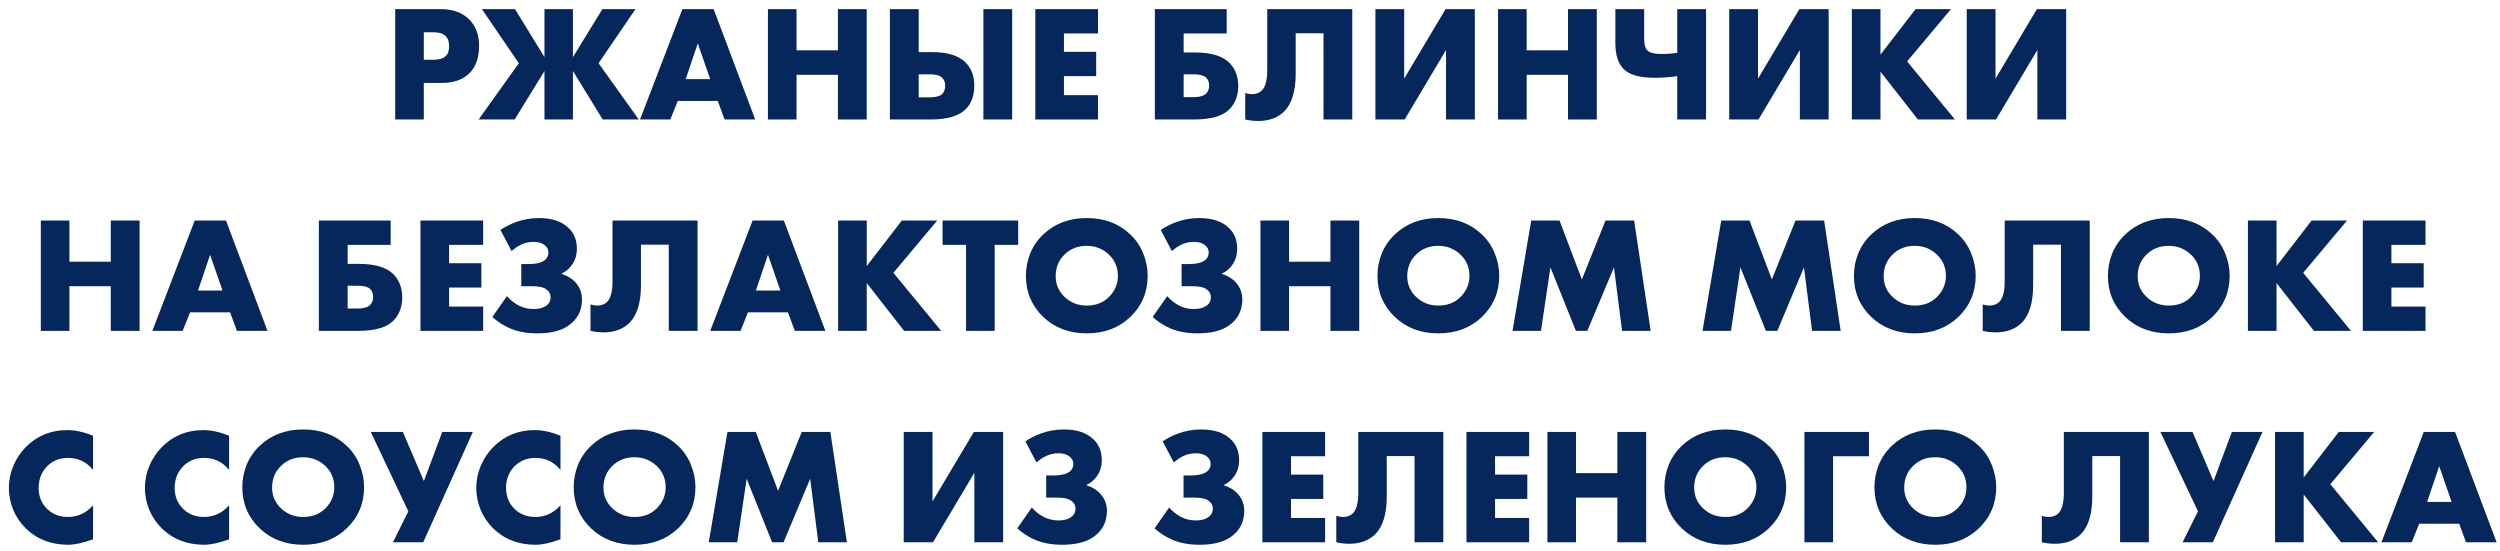
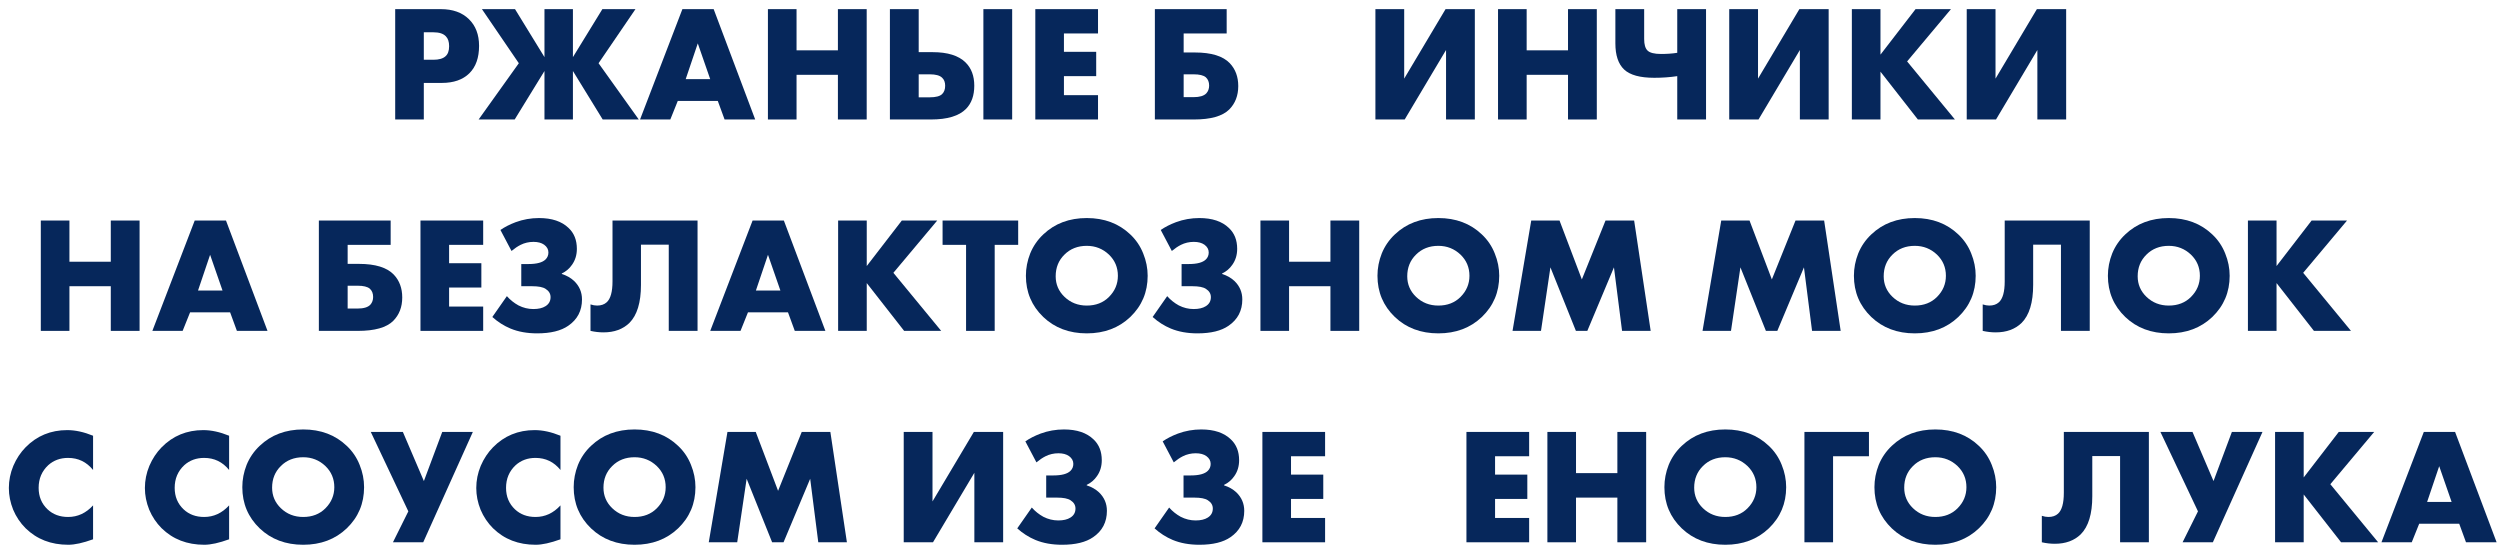
<svg xmlns="http://www.w3.org/2000/svg" width="272" height="60" viewBox="0 0 272 60" fill="none">
  <path d="M48.073 9.022H46.111V13H42.997V0.994H47.965C49.249 0.994 50.263 1.354 51.007 2.074C51.751 2.794 52.123 3.766 52.123 4.99C52.123 6.286 51.769 7.282 51.061 7.978C50.353 8.674 49.357 9.022 48.073 9.022ZM46.111 3.514V6.502H47.155C47.755 6.502 48.193 6.376 48.469 6.124C48.733 5.896 48.865 5.53 48.865 5.026C48.865 4.546 48.745 4.186 48.505 3.946C48.229 3.658 47.785 3.514 47.173 3.514H46.111Z" fill="#06275B" />
  <path d="M59.238 13V7.726L55.998 13H52.074L56.448 6.88L52.434 0.994H56.034L59.238 6.214V0.994H62.334V6.214L65.538 0.994H69.138L65.124 6.88L69.498 13H65.574L62.334 7.726V13H59.238Z" fill="#06275B" />
  <path d="M78.835 13L78.097 10.984H73.741L72.931 13H69.637L74.245 0.994H77.647L82.165 13H78.835ZM74.605 8.608H77.269L75.919 4.72L74.605 8.608Z" fill="#06275B" />
  <path d="M86.664 0.994V5.476H91.164V0.994H94.296V13H91.164V8.14H86.664V13H83.55V0.994H86.664Z" fill="#06275B" />
  <path d="M106.992 13V0.994H110.124V13H106.992ZM96.822 13V0.994H99.954V5.674H101.466C103.098 5.674 104.292 6.046 105.048 6.79C105.684 7.414 106.002 8.26 106.002 9.328C106.002 10.396 105.702 11.236 105.102 11.848C104.346 12.616 103.074 13 101.286 13H96.822ZM99.954 10.588H101.16C101.82 10.588 102.27 10.468 102.51 10.228C102.726 10.012 102.834 9.712 102.834 9.328C102.834 8.944 102.72 8.65 102.492 8.446C102.24 8.206 101.796 8.086 101.16 8.086H99.954V10.588Z" fill="#06275B" />
  <path d="M119.464 0.994V3.64H115.756V5.638H119.266V8.284H115.756V10.354H119.464V13H112.642V0.994H119.464Z" fill="#06275B" />
  <path d="M125.65 13V0.994H133.462V3.64H128.782V5.71H130.006C131.794 5.71 133.06 6.1 133.804 6.88C134.416 7.528 134.722 8.356 134.722 9.364C134.722 10.408 134.392 11.26 133.732 11.92C133 12.64 131.722 13 129.898 13H125.65ZM128.782 10.57H129.862C130.522 10.57 130.984 10.432 131.248 10.156C131.452 9.928 131.554 9.646 131.554 9.31C131.554 8.926 131.434 8.626 131.194 8.41C130.942 8.194 130.498 8.086 129.862 8.086H128.782V10.57Z" fill="#06275B" />
-   <path d="M137.876 0.994H147.128V13H143.996V3.622H140.972V7.996C140.972 9.916 140.552 11.296 139.712 12.136C139.004 12.82 138.068 13.162 136.904 13.162C136.424 13.162 135.95 13.108 135.482 13V10.12C135.734 10.204 135.974 10.246 136.202 10.246C136.634 10.246 136.982 10.126 137.246 9.886C137.666 9.502 137.876 8.746 137.876 7.618V0.994Z" fill="#06275B" />
  <path d="M149.644 0.994H152.776V8.554L157.276 0.994H160.462V13H157.33V5.44L152.83 13H149.644V0.994Z" fill="#06275B" />
  <path d="M166.1 0.994V5.476H170.6V0.994H173.732V13H170.6V8.14H166.1V13H162.986V0.994H166.1Z" fill="#06275B" />
  <path d="M182.485 13V8.284C181.693 8.404 180.859 8.464 179.983 8.464C178.435 8.464 177.343 8.164 176.707 7.564C176.071 6.964 175.753 6.016 175.753 4.72V0.994H178.885V4.252C178.885 4.84 179.005 5.254 179.245 5.494C179.497 5.746 179.989 5.872 180.721 5.872C181.357 5.872 181.945 5.83 182.485 5.746V0.994H185.617V13H182.485Z" fill="#06275B" />
  <path d="M188.14 0.994H191.272V8.554L195.772 0.994H198.958V13H195.826V5.44L191.326 13H188.14V0.994Z" fill="#06275B" />
  <path d="M204.596 0.994V5.944L208.412 0.994H212.264L207.494 6.682L212.696 13H208.664L204.596 7.798V13H201.482V0.994H204.596Z" fill="#06275B" />
  <path d="M213.98 0.994H217.112V8.554L221.612 0.994H224.798V13H221.666V5.44L217.166 13H213.98V0.994Z" fill="#06275B" />
  <path d="M7.554 23.994V28.476H12.054V23.994H15.186V36H12.054V31.14H7.554V36H4.44V23.994H7.554Z" fill="#06275B" />
  <path d="M25.775 36L25.037 33.984H20.681L19.871 36H16.577L21.185 23.994H24.587L29.105 36H25.775ZM21.545 31.608H24.209L22.859 27.72L21.545 31.608Z" fill="#06275B" />
  <path d="M34.692 36V23.994H42.504V26.64H37.824V28.71H39.048C40.836 28.71 42.102 29.1 42.846 29.88C43.458 30.528 43.764 31.356 43.764 32.364C43.764 33.408 43.434 34.26 42.774 34.92C42.042 35.64 40.764 36 38.94 36H34.692ZM37.824 33.57H38.904C39.564 33.57 40.026 33.432 40.29 33.156C40.494 32.928 40.596 32.646 40.596 32.31C40.596 31.926 40.476 31.626 40.236 31.41C39.984 31.194 39.54 31.086 38.904 31.086H37.824V33.57Z" fill="#06275B" />
  <path d="M52.57 23.994V26.64H48.862V28.638H52.372V31.284H48.862V33.354H52.57V36H45.748V23.994H52.57Z" fill="#06275B" />
  <path d="M55.653 27.306L54.447 25.02C54.915 24.696 55.467 24.414 56.103 24.174C56.919 23.874 57.765 23.724 58.641 23.724C60.045 23.724 61.119 24.084 61.863 24.804C62.463 25.368 62.763 26.124 62.763 27.072C62.763 27.732 62.589 28.308 62.241 28.8C61.953 29.22 61.581 29.538 61.125 29.754V29.808C61.653 29.976 62.097 30.228 62.457 30.564C63.033 31.116 63.321 31.788 63.321 32.58C63.321 33.804 62.823 34.758 61.827 35.442C61.035 35.994 59.907 36.27 58.443 36.27C57.351 36.27 56.385 36.096 55.545 35.748C54.825 35.448 54.165 35.028 53.565 34.488L55.149 32.22C55.509 32.628 55.929 32.964 56.409 33.228C56.925 33.492 57.465 33.624 58.029 33.624C58.581 33.624 59.019 33.522 59.343 33.318C59.715 33.09 59.901 32.76 59.901 32.328C59.901 31.956 59.721 31.656 59.361 31.428C59.073 31.236 58.581 31.14 57.885 31.14H56.715V28.728H57.489C58.401 28.728 59.025 28.56 59.361 28.224C59.565 28.02 59.667 27.768 59.667 27.468C59.667 27.132 59.511 26.85 59.199 26.622C58.911 26.418 58.527 26.316 58.047 26.316C57.543 26.316 57.075 26.424 56.643 26.64C56.331 26.796 56.001 27.018 55.653 27.306Z" fill="#06275B" />
  <path d="M66.641 23.994H75.893V36H72.761V26.622H69.737V30.996C69.737 32.916 69.317 34.296 68.477 35.136C67.769 35.82 66.833 36.162 65.669 36.162C65.189 36.162 64.715 36.108 64.247 36V33.12C64.499 33.204 64.739 33.246 64.967 33.246C65.399 33.246 65.747 33.126 66.011 32.886C66.431 32.502 66.641 31.746 66.641 30.618V23.994Z" fill="#06275B" />
  <path d="M86.472 36L85.734 33.984H81.378L80.568 36H77.274L81.882 23.994H85.284L89.802 36H86.472ZM82.242 31.608H84.906L83.556 27.72L82.242 31.608Z" fill="#06275B" />
  <path d="M94.302 23.994V28.944L98.118 23.994H101.97L97.2 29.682L102.402 36H98.37L94.302 30.798V36H91.188V23.994H94.302Z" fill="#06275B" />
  <path d="M110.778 26.64H108.222V36H105.108V26.64H102.552V23.994H110.778V26.64Z" fill="#06275B" />
  <path d="M124.866 30.006C124.866 31.782 124.236 33.276 122.976 34.488C121.728 35.676 120.15 36.27 118.242 36.27C116.334 36.27 114.756 35.676 113.508 34.488C112.248 33.276 111.618 31.782 111.618 30.006C111.618 29.178 111.774 28.368 112.086 27.576C112.41 26.784 112.884 26.094 113.508 25.506C114.756 24.318 116.334 23.724 118.242 23.724C120.15 23.724 121.728 24.318 122.976 25.506C123.6 26.094 124.068 26.784 124.38 27.576C124.704 28.368 124.866 29.178 124.866 30.006ZM118.242 26.748C117.258 26.748 116.448 27.066 115.812 27.702C115.176 28.326 114.858 29.112 114.858 30.06C114.858 30.936 115.176 31.68 115.812 32.292C116.472 32.928 117.282 33.246 118.242 33.246C119.226 33.246 120.03 32.934 120.654 32.31C121.302 31.662 121.626 30.894 121.626 30.006C121.626 29.094 121.302 28.326 120.654 27.702C119.982 27.066 119.178 26.748 118.242 26.748Z" fill="#06275B" />
  <path d="M127.495 27.306L126.289 25.02C126.757 24.696 127.309 24.414 127.945 24.174C128.761 23.874 129.607 23.724 130.483 23.724C131.887 23.724 132.961 24.084 133.705 24.804C134.305 25.368 134.605 26.124 134.605 27.072C134.605 27.732 134.431 28.308 134.083 28.8C133.795 29.22 133.423 29.538 132.967 29.754V29.808C133.495 29.976 133.939 30.228 134.299 30.564C134.875 31.116 135.163 31.788 135.163 32.58C135.163 33.804 134.665 34.758 133.669 35.442C132.877 35.994 131.749 36.27 130.285 36.27C129.193 36.27 128.227 36.096 127.387 35.748C126.667 35.448 126.007 35.028 125.407 34.488L126.991 32.22C127.351 32.628 127.771 32.964 128.251 33.228C128.767 33.492 129.307 33.624 129.871 33.624C130.423 33.624 130.861 33.522 131.185 33.318C131.557 33.09 131.743 32.76 131.743 32.328C131.743 31.956 131.563 31.656 131.203 31.428C130.915 31.236 130.423 31.14 129.727 31.14H128.557V28.728H129.331C130.243 28.728 130.867 28.56 131.203 28.224C131.407 28.02 131.509 27.768 131.509 27.468C131.509 27.132 131.353 26.85 131.041 26.622C130.753 26.418 130.369 26.316 129.889 26.316C129.385 26.316 128.917 26.424 128.485 26.64C128.173 26.796 127.843 27.018 127.495 27.306Z" fill="#06275B" />
  <path d="M140.251 23.994V28.476H144.751V23.994H147.883V36H144.751V31.14H140.251V36H137.137V23.994H140.251Z" fill="#06275B" />
  <path d="M163.116 30.006C163.116 31.782 162.486 33.276 161.226 34.488C159.978 35.676 158.4 36.27 156.492 36.27C154.584 36.27 153.006 35.676 151.758 34.488C150.498 33.276 149.868 31.782 149.868 30.006C149.868 29.178 150.024 28.368 150.336 27.576C150.66 26.784 151.134 26.094 151.758 25.506C153.006 24.318 154.584 23.724 156.492 23.724C158.4 23.724 159.978 24.318 161.226 25.506C161.85 26.094 162.318 26.784 162.63 27.576C162.954 28.368 163.116 29.178 163.116 30.006ZM156.492 26.748C155.508 26.748 154.698 27.066 154.062 27.702C153.426 28.326 153.108 29.112 153.108 30.06C153.108 30.936 153.426 31.68 154.062 32.292C154.722 32.928 155.532 33.246 156.492 33.246C157.476 33.246 158.28 32.934 158.904 32.31C159.552 31.662 159.876 30.894 159.876 30.006C159.876 29.094 159.552 28.326 158.904 27.702C158.232 27.066 157.428 26.748 156.492 26.748Z" fill="#06275B" />
  <path d="M167.66 36H164.564L166.598 23.994H169.676L172.106 30.402L174.68 23.994H177.794L179.594 36H176.48L175.598 29.088L172.7 36H171.458L168.686 29.088L167.66 36Z" fill="#06275B" />
  <path d="M188.332 36H185.236L187.27 23.994H190.348L192.778 30.402L195.352 23.994H198.466L200.266 36H197.152L196.27 29.088L193.372 36H192.13L189.358 29.088L188.332 36Z" fill="#06275B" />
  <path d="M214.954 30.006C214.954 31.782 214.324 33.276 213.064 34.488C211.816 35.676 210.238 36.27 208.33 36.27C206.422 36.27 204.844 35.676 203.596 34.488C202.336 33.276 201.706 31.782 201.706 30.006C201.706 29.178 201.862 28.368 202.174 27.576C202.498 26.784 202.972 26.094 203.596 25.506C204.844 24.318 206.422 23.724 208.33 23.724C210.238 23.724 211.816 24.318 213.064 25.506C213.688 26.094 214.156 26.784 214.468 27.576C214.792 28.368 214.954 29.178 214.954 30.006ZM208.33 26.748C207.346 26.748 206.536 27.066 205.9 27.702C205.264 28.326 204.946 29.112 204.946 30.06C204.946 30.936 205.264 31.68 205.9 32.292C206.56 32.928 207.37 33.246 208.33 33.246C209.314 33.246 210.118 32.934 210.742 32.31C211.39 31.662 211.714 30.894 211.714 30.006C211.714 29.094 211.39 28.326 210.742 27.702C210.07 27.066 209.266 26.748 208.33 26.748Z" fill="#06275B" />
  <path d="M218.112 23.994H227.364V36H224.232V26.622H221.208V30.996C221.208 32.916 220.788 34.296 219.948 35.136C219.24 35.82 218.304 36.162 217.14 36.162C216.66 36.162 216.186 36.108 215.718 36V33.12C215.97 33.204 216.21 33.246 216.438 33.246C216.87 33.246 217.218 33.126 217.482 32.886C217.902 32.502 218.112 31.746 218.112 30.618V23.994Z" fill="#06275B" />
  <path d="M242.587 30.006C242.587 31.782 241.957 33.276 240.697 34.488C239.449 35.676 237.871 36.27 235.963 36.27C234.055 36.27 232.477 35.676 231.229 34.488C229.969 33.276 229.339 31.782 229.339 30.006C229.339 29.178 229.495 28.368 229.807 27.576C230.131 26.784 230.605 26.094 231.229 25.506C232.477 24.318 234.055 23.724 235.963 23.724C237.871 23.724 239.449 24.318 240.697 25.506C241.321 26.094 241.789 26.784 242.101 27.576C242.425 28.368 242.587 29.178 242.587 30.006ZM235.963 26.748C234.979 26.748 234.169 27.066 233.533 27.702C232.897 28.326 232.579 29.112 232.579 30.06C232.579 30.936 232.897 31.68 233.533 32.292C234.193 32.928 235.003 33.246 235.963 33.246C236.947 33.246 237.751 32.934 238.375 32.31C239.023 31.662 239.347 30.894 239.347 30.006C239.347 29.094 239.023 28.326 238.375 27.702C237.703 27.066 236.899 26.748 235.963 26.748Z" fill="#06275B" />
  <path d="M247.688 23.994V28.944L251.504 23.994H255.356L250.586 29.682L255.788 36H251.756L247.688 30.798V36H244.574V23.994H247.688Z" fill="#06275B" />
-   <path d="M263.895 23.994V26.64H260.186V28.638H263.697V31.284H260.186V33.354H263.895V36H257.073V23.994H263.895Z" fill="#06275B" />
  <path d="M10.126 54.986V58.676C9.034 59.072 8.134 59.27 7.426 59.27C5.554 59.27 4.006 58.67 2.782 57.47C2.206 56.894 1.756 56.222 1.432 55.454C1.12 54.674 0.964 53.888 0.964 53.096C0.964 52.268 1.126 51.464 1.45 50.684C1.786 49.904 2.23 49.232 2.782 48.668C4.006 47.42 5.518 46.796 7.318 46.796C8.194 46.796 9.13 47 10.126 47.408V51.134C9.418 50.258 8.512 49.82 7.408 49.82C6.556 49.82 5.836 50.084 5.248 50.612C4.552 51.26 4.204 52.082 4.204 53.078C4.204 54.026 4.528 54.806 5.176 55.418C5.764 55.97 6.508 56.246 7.408 56.246C8.452 56.246 9.358 55.826 10.126 54.986Z" fill="#06275B" />
  <path d="M24.927 54.986V58.676C23.835 59.072 22.935 59.27 22.227 59.27C20.355 59.27 18.807 58.67 17.583 57.47C17.007 56.894 16.557 56.222 16.233 55.454C15.921 54.674 15.765 53.888 15.765 53.096C15.765 52.268 15.927 51.464 16.251 50.684C16.587 49.904 17.031 49.232 17.583 48.668C18.807 47.42 20.319 46.796 22.119 46.796C22.995 46.796 23.931 47 24.927 47.408V51.134C24.219 50.258 23.313 49.82 22.209 49.82C21.357 49.82 20.637 50.084 20.049 50.612C19.353 51.26 19.005 52.082 19.005 53.078C19.005 54.026 19.329 54.806 19.977 55.418C20.565 55.97 21.309 56.246 22.209 56.246C23.253 56.246 24.159 55.826 24.927 54.986Z" fill="#06275B" />
  <path d="M39.612 53.006C39.612 54.782 38.983 56.276 37.722 57.488C36.474 58.676 34.897 59.27 32.989 59.27C31.081 59.27 29.503 58.676 28.255 57.488C26.994 56.276 26.364 54.782 26.364 53.006C26.364 52.178 26.52 51.368 26.832 50.576C27.157 49.784 27.631 49.094 28.255 48.506C29.503 47.318 31.081 46.724 32.989 46.724C34.897 46.724 36.474 47.318 37.722 48.506C38.346 49.094 38.815 49.784 39.127 50.576C39.45 51.368 39.612 52.178 39.612 53.006ZM32.989 49.748C32.005 49.748 31.195 50.066 30.558 50.702C29.922 51.326 29.605 52.112 29.605 53.06C29.605 53.936 29.922 54.68 30.558 55.292C31.218 55.928 32.029 56.246 32.989 56.246C33.972 56.246 34.776 55.934 35.401 55.31C36.048 54.662 36.373 53.894 36.373 53.006C36.373 52.094 36.048 51.326 35.401 50.702C34.728 50.066 33.925 49.748 32.989 49.748Z" fill="#06275B" />
  <path d="M40.34 46.994H43.832L46.118 52.34L48.116 46.994H51.446L46.046 59H42.752L44.426 55.634L40.34 46.994Z" fill="#06275B" />
  <path d="M60.98 54.986V58.676C59.888 59.072 58.988 59.27 58.28 59.27C56.408 59.27 54.86 58.67 53.636 57.47C53.06 56.894 52.61 56.222 52.286 55.454C51.974 54.674 51.818 53.888 51.818 53.096C51.818 52.268 51.98 51.464 52.304 50.684C52.64 49.904 53.084 49.232 53.636 48.668C54.86 47.42 56.372 46.796 58.172 46.796C59.048 46.796 59.984 47 60.98 47.408V51.134C60.272 50.258 59.366 49.82 58.262 49.82C57.41 49.82 56.69 50.084 56.102 50.612C55.406 51.26 55.058 52.082 55.058 53.078C55.058 54.026 55.382 54.806 56.03 55.418C56.618 55.97 57.362 56.246 58.262 56.246C59.306 56.246 60.212 55.826 60.98 54.986Z" fill="#06275B" />
  <path d="M75.665 53.006C75.665 54.782 75.035 56.276 73.775 57.488C72.527 58.676 70.949 59.27 69.041 59.27C67.133 59.27 65.555 58.676 64.307 57.488C63.047 56.276 62.417 54.782 62.417 53.006C62.417 52.178 62.573 51.368 62.885 50.576C63.209 49.784 63.683 49.094 64.307 48.506C65.555 47.318 67.133 46.724 69.041 46.724C70.949 46.724 72.527 47.318 73.775 48.506C74.399 49.094 74.867 49.784 75.179 50.576C75.503 51.368 75.665 52.178 75.665 53.006ZM69.041 49.748C68.057 49.748 67.247 50.066 66.611 50.702C65.975 51.326 65.657 52.112 65.657 53.06C65.657 53.936 65.975 54.68 66.611 55.292C67.271 55.928 68.081 56.246 69.041 56.246C70.025 56.246 70.829 55.934 71.453 55.31C72.101 54.662 72.425 53.894 72.425 53.006C72.425 52.094 72.101 51.326 71.453 50.702C70.781 50.066 69.977 49.748 69.041 49.748Z" fill="#06275B" />
  <path d="M80.209 59H77.113L79.147 46.994H82.225L84.655 53.402L87.229 46.994H90.343L92.143 59H89.029L88.147 52.088L85.249 59H84.007L81.235 52.088L80.209 59Z" fill="#06275B" />
  <path d="M98.325 46.994H101.456V54.554L105.956 46.994H109.142V59H106.01V51.44L101.51 59H98.325V46.994Z" fill="#06275B" />
  <path d="M112.764 50.306L111.558 48.02C112.026 47.696 112.578 47.414 113.214 47.174C114.03 46.874 114.876 46.724 115.752 46.724C117.156 46.724 118.23 47.084 118.974 47.804C119.574 48.368 119.874 49.124 119.874 50.072C119.874 50.732 119.7 51.308 119.352 51.8C119.064 52.22 118.692 52.538 118.236 52.754V52.808C118.764 52.976 119.208 53.228 119.568 53.564C120.144 54.116 120.432 54.788 120.432 55.58C120.432 56.804 119.934 57.758 118.938 58.442C118.146 58.994 117.018 59.27 115.554 59.27C114.462 59.27 113.496 59.096 112.656 58.748C111.936 58.448 111.276 58.028 110.676 57.488L112.26 55.22C112.62 55.628 113.04 55.964 113.52 56.228C114.036 56.492 114.576 56.624 115.14 56.624C115.692 56.624 116.13 56.522 116.454 56.318C116.826 56.09 117.012 55.76 117.012 55.328C117.012 54.956 116.832 54.656 116.472 54.428C116.184 54.236 115.692 54.14 114.996 54.14H113.826V51.728H114.6C115.512 51.728 116.136 51.56 116.472 51.224C116.676 51.02 116.778 50.768 116.778 50.468C116.778 50.132 116.622 49.85 116.31 49.622C116.022 49.418 115.638 49.316 115.158 49.316C114.654 49.316 114.186 49.424 113.754 49.64C113.442 49.796 113.112 50.018 112.764 50.306Z" fill="#06275B" />
  <path d="M127.706 50.306L126.5 48.02C126.968 47.696 127.52 47.414 128.156 47.174C128.972 46.874 129.818 46.724 130.694 46.724C132.098 46.724 133.172 47.084 133.916 47.804C134.516 48.368 134.816 49.124 134.816 50.072C134.816 50.732 134.642 51.308 134.294 51.8C134.006 52.22 133.634 52.538 133.178 52.754V52.808C133.706 52.976 134.15 53.228 134.51 53.564C135.086 54.116 135.374 54.788 135.374 55.58C135.374 56.804 134.876 57.758 133.88 58.442C133.088 58.994 131.96 59.27 130.496 59.27C129.404 59.27 128.438 59.096 127.598 58.748C126.878 58.448 126.218 58.028 125.618 57.488L127.202 55.22C127.562 55.628 127.982 55.964 128.462 56.228C128.978 56.492 129.518 56.624 130.082 56.624C130.634 56.624 131.072 56.522 131.396 56.318C131.768 56.09 131.954 55.76 131.954 55.328C131.954 54.956 131.774 54.656 131.414 54.428C131.126 54.236 130.634 54.14 129.938 54.14H128.768V51.728H129.542C130.454 51.728 131.078 51.56 131.414 51.224C131.618 51.02 131.72 50.768 131.72 50.468C131.72 50.132 131.564 49.85 131.252 49.622C130.964 49.418 130.58 49.316 130.1 49.316C129.596 49.316 129.128 49.424 128.696 49.64C128.384 49.796 128.054 50.018 127.706 50.306Z" fill="#06275B" />
  <path d="M144.17 46.994V49.64H140.462V51.638H143.972V54.284H140.462V56.354H144.17V59H137.348V46.994H144.17Z" fill="#06275B" />
-   <path d="M147.782 46.994H157.034V59H153.902V49.622H150.878V53.996C150.878 55.916 150.458 57.296 149.618 58.136C148.91 58.82 147.974 59.162 146.81 59.162C146.33 59.162 145.856 59.108 145.388 59V56.12C145.64 56.204 145.88 56.246 146.108 56.246C146.54 56.246 146.888 56.126 147.152 55.886C147.572 55.502 147.782 54.746 147.782 53.618V46.994Z" fill="#06275B" />
  <path d="M166.371 46.994V49.64H162.663V51.638H166.173V54.284H162.663V56.354H166.371V59H159.549V46.994H166.371Z" fill="#06275B" />
  <path d="M171.47 46.994V51.476H175.97V46.994H179.102V59H175.97V54.14H171.47V59H168.356V46.994H171.47Z" fill="#06275B" />
  <path d="M194.335 53.006C194.335 54.782 193.705 56.276 192.445 57.488C191.197 58.676 189.619 59.27 187.711 59.27C185.803 59.27 184.225 58.676 182.977 57.488C181.717 56.276 181.087 54.782 181.087 53.006C181.087 52.178 181.243 51.368 181.555 50.576C181.879 49.784 182.353 49.094 182.977 48.506C184.225 47.318 185.803 46.724 187.711 46.724C189.619 46.724 191.197 47.318 192.445 48.506C193.069 49.094 193.537 49.784 193.849 50.576C194.173 51.368 194.335 52.178 194.335 53.006ZM187.711 49.748C186.727 49.748 185.917 50.066 185.281 50.702C184.645 51.326 184.327 52.112 184.327 53.06C184.327 53.936 184.645 54.68 185.281 55.292C185.941 55.928 186.751 56.246 187.711 56.246C188.695 56.246 189.499 55.934 190.123 55.31C190.771 54.662 191.095 53.894 191.095 53.006C191.095 52.094 190.771 51.326 190.123 50.702C189.451 50.066 188.647 49.748 187.711 49.748Z" fill="#06275B" />
  <path d="M203.342 46.994V49.64H199.437V59H196.322V46.994H203.342Z" fill="#06275B" />
  <path d="M217.187 53.006C217.187 54.782 216.557 56.276 215.297 57.488C214.049 58.676 212.471 59.27 210.563 59.27C208.655 59.27 207.077 58.676 205.829 57.488C204.569 56.276 203.939 54.782 203.939 53.006C203.939 52.178 204.095 51.368 204.407 50.576C204.731 49.784 205.205 49.094 205.829 48.506C207.077 47.318 208.655 46.724 210.563 46.724C212.471 46.724 214.049 47.318 215.297 48.506C215.921 49.094 216.389 49.784 216.701 50.576C217.025 51.368 217.187 52.178 217.187 53.006ZM210.563 49.748C209.579 49.748 208.769 50.066 208.133 50.702C207.497 51.326 207.179 52.112 207.179 53.06C207.179 53.936 207.497 54.68 208.133 55.292C208.793 55.928 209.603 56.246 210.563 56.246C211.547 56.246 212.351 55.934 212.975 55.31C213.623 54.662 213.947 53.894 213.947 53.006C213.947 52.094 213.623 51.326 212.975 50.702C212.303 50.066 211.499 49.748 210.563 49.748Z" fill="#06275B" />
  <path d="M224.545 46.994H233.797V59H230.665V49.622H227.641V53.996C227.641 55.916 227.221 57.296 226.381 58.136C225.673 58.82 224.737 59.162 223.573 59.162C223.093 59.162 222.619 59.108 222.151 59V56.12C222.403 56.204 222.643 56.246 222.871 56.246C223.303 56.246 223.651 56.126 223.915 55.886C224.335 55.502 224.545 54.746 224.545 53.618V46.994Z" fill="#06275B" />
  <path d="M235.053 46.994H238.545L240.831 52.34L242.829 46.994H246.159L240.759 59H237.465L239.139 55.634L235.053 46.994Z" fill="#06275B" />
  <path d="M250.642 46.994V51.944L254.458 46.994H258.31L253.54 52.682L258.742 59H254.71L250.642 53.798V59H247.528V46.994H250.642Z" fill="#06275B" />
  <path d="M268.301 59L267.563 56.984H263.207L262.397 59H259.103L263.711 46.994H267.113L271.631 59H268.301ZM264.071 54.608H266.735L265.385 50.72L264.071 54.608Z" fill="#06275B" />
</svg>